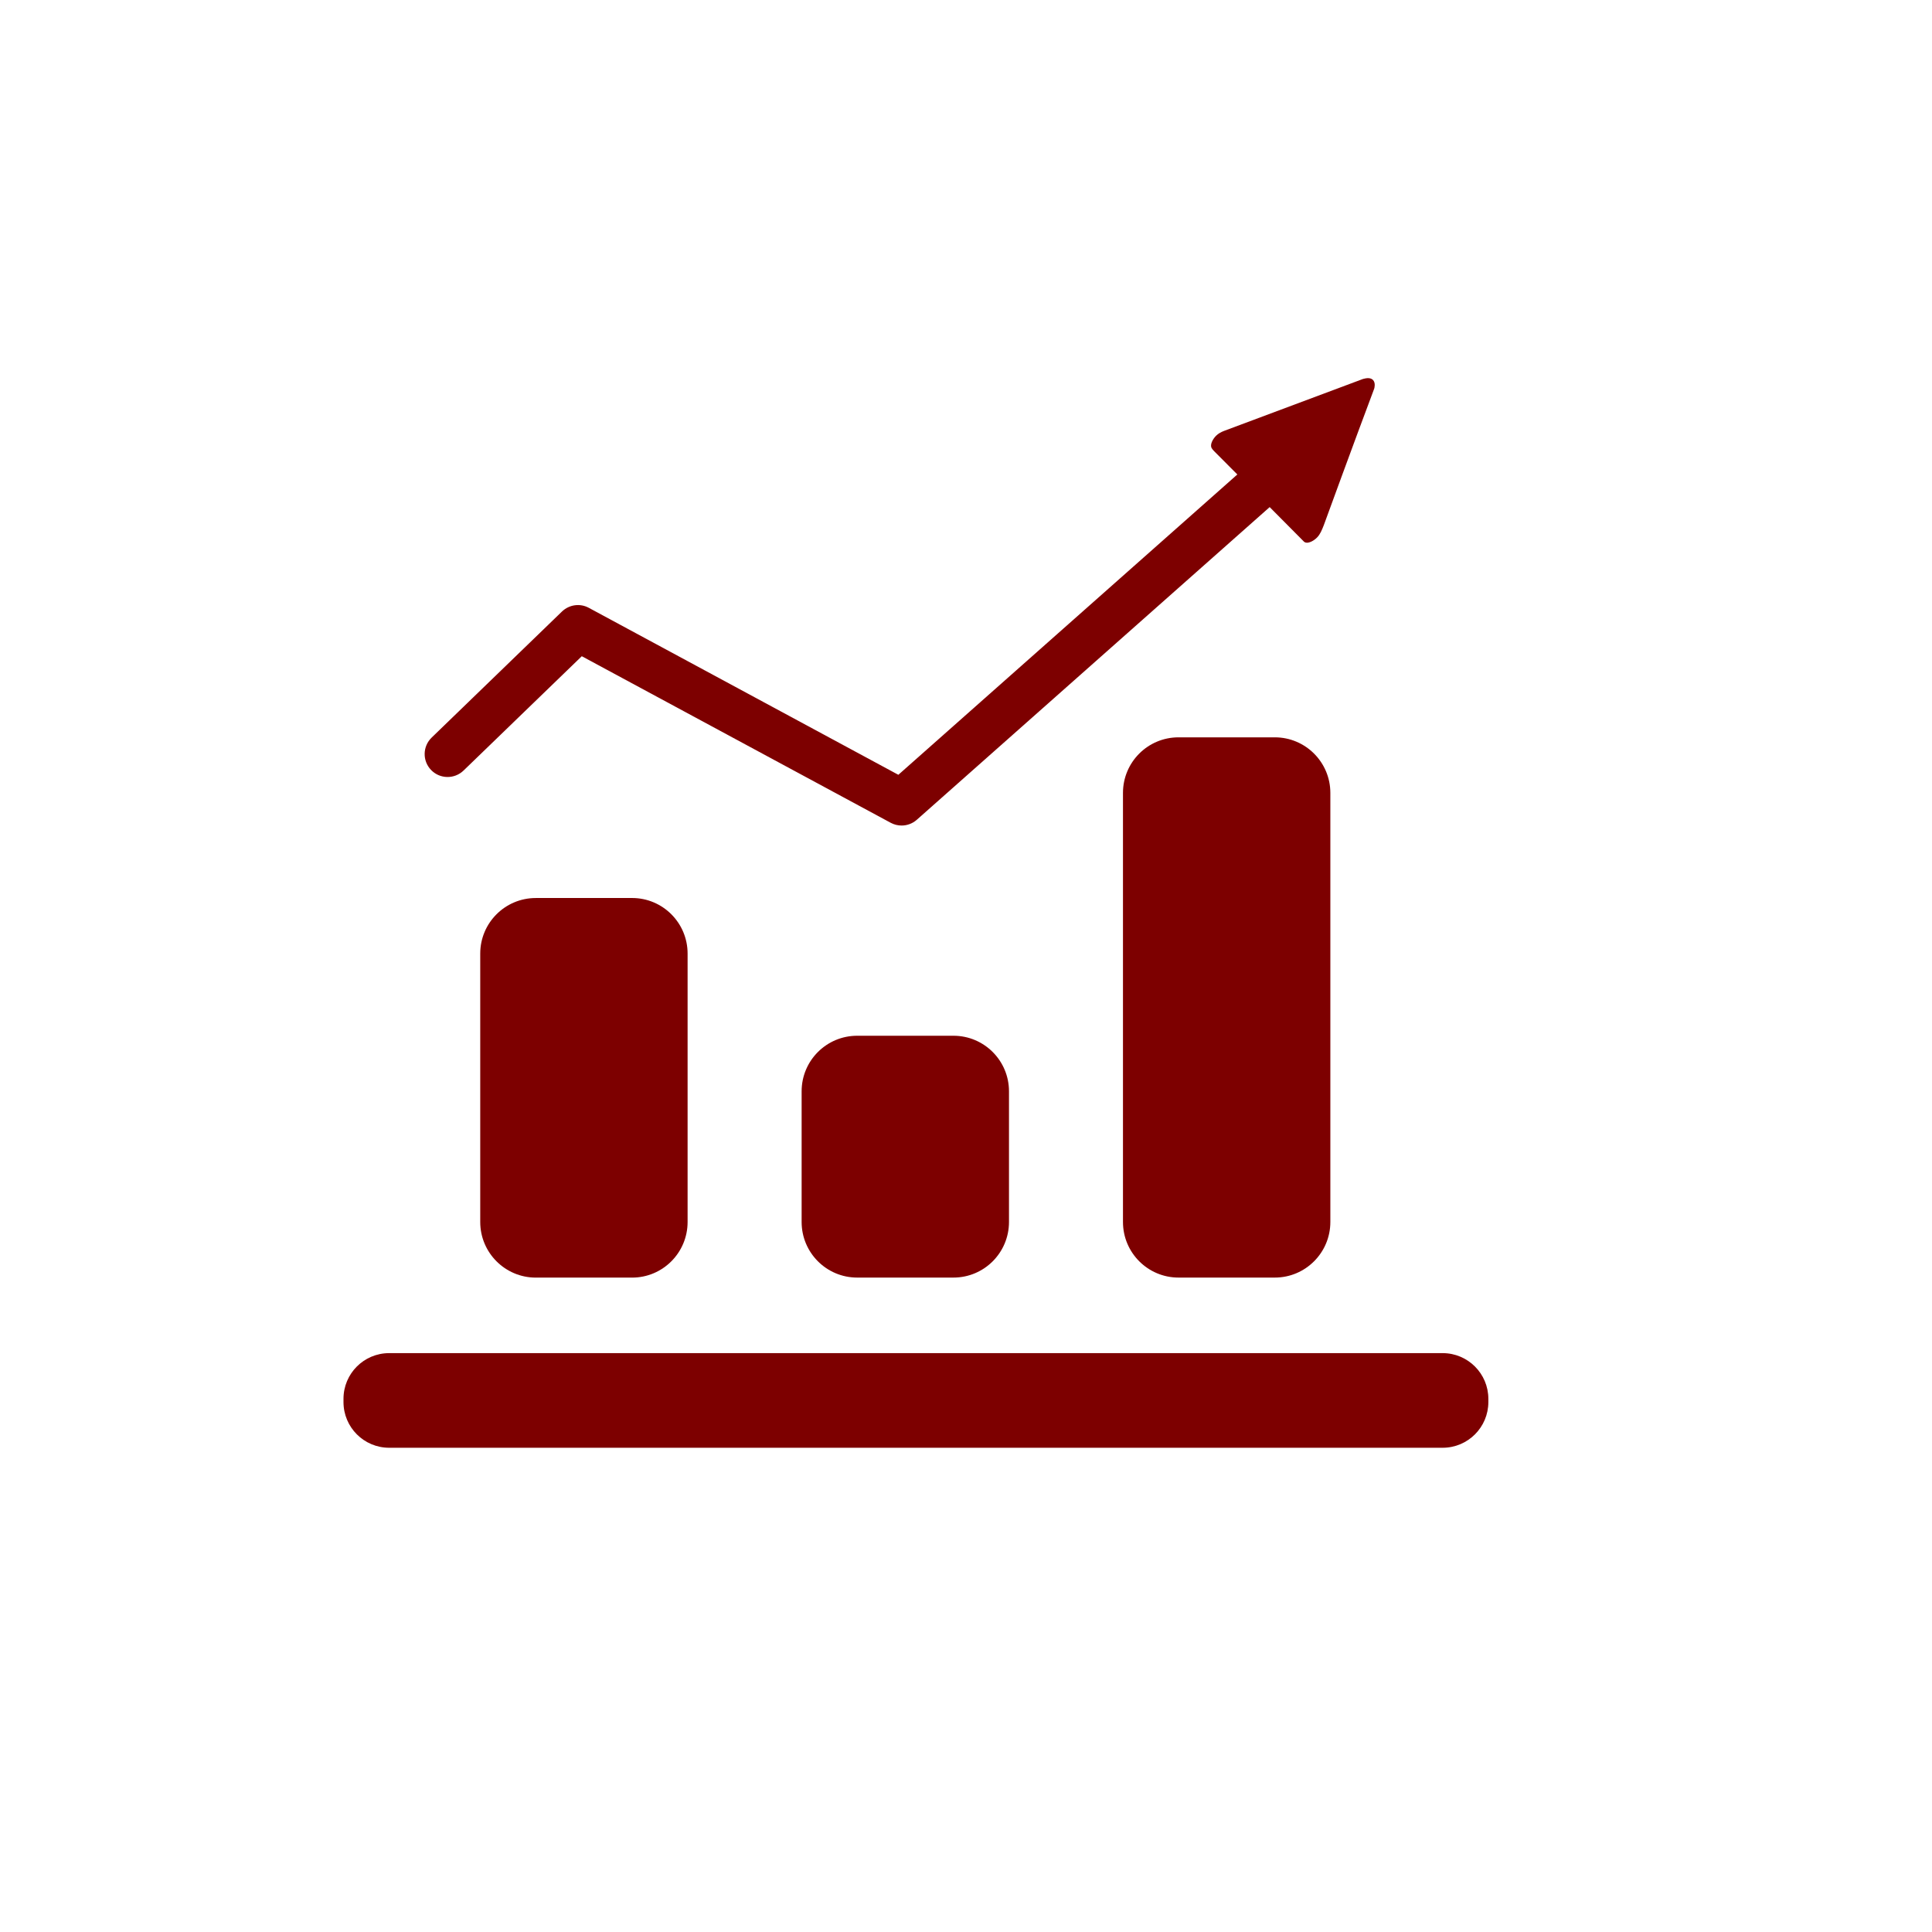
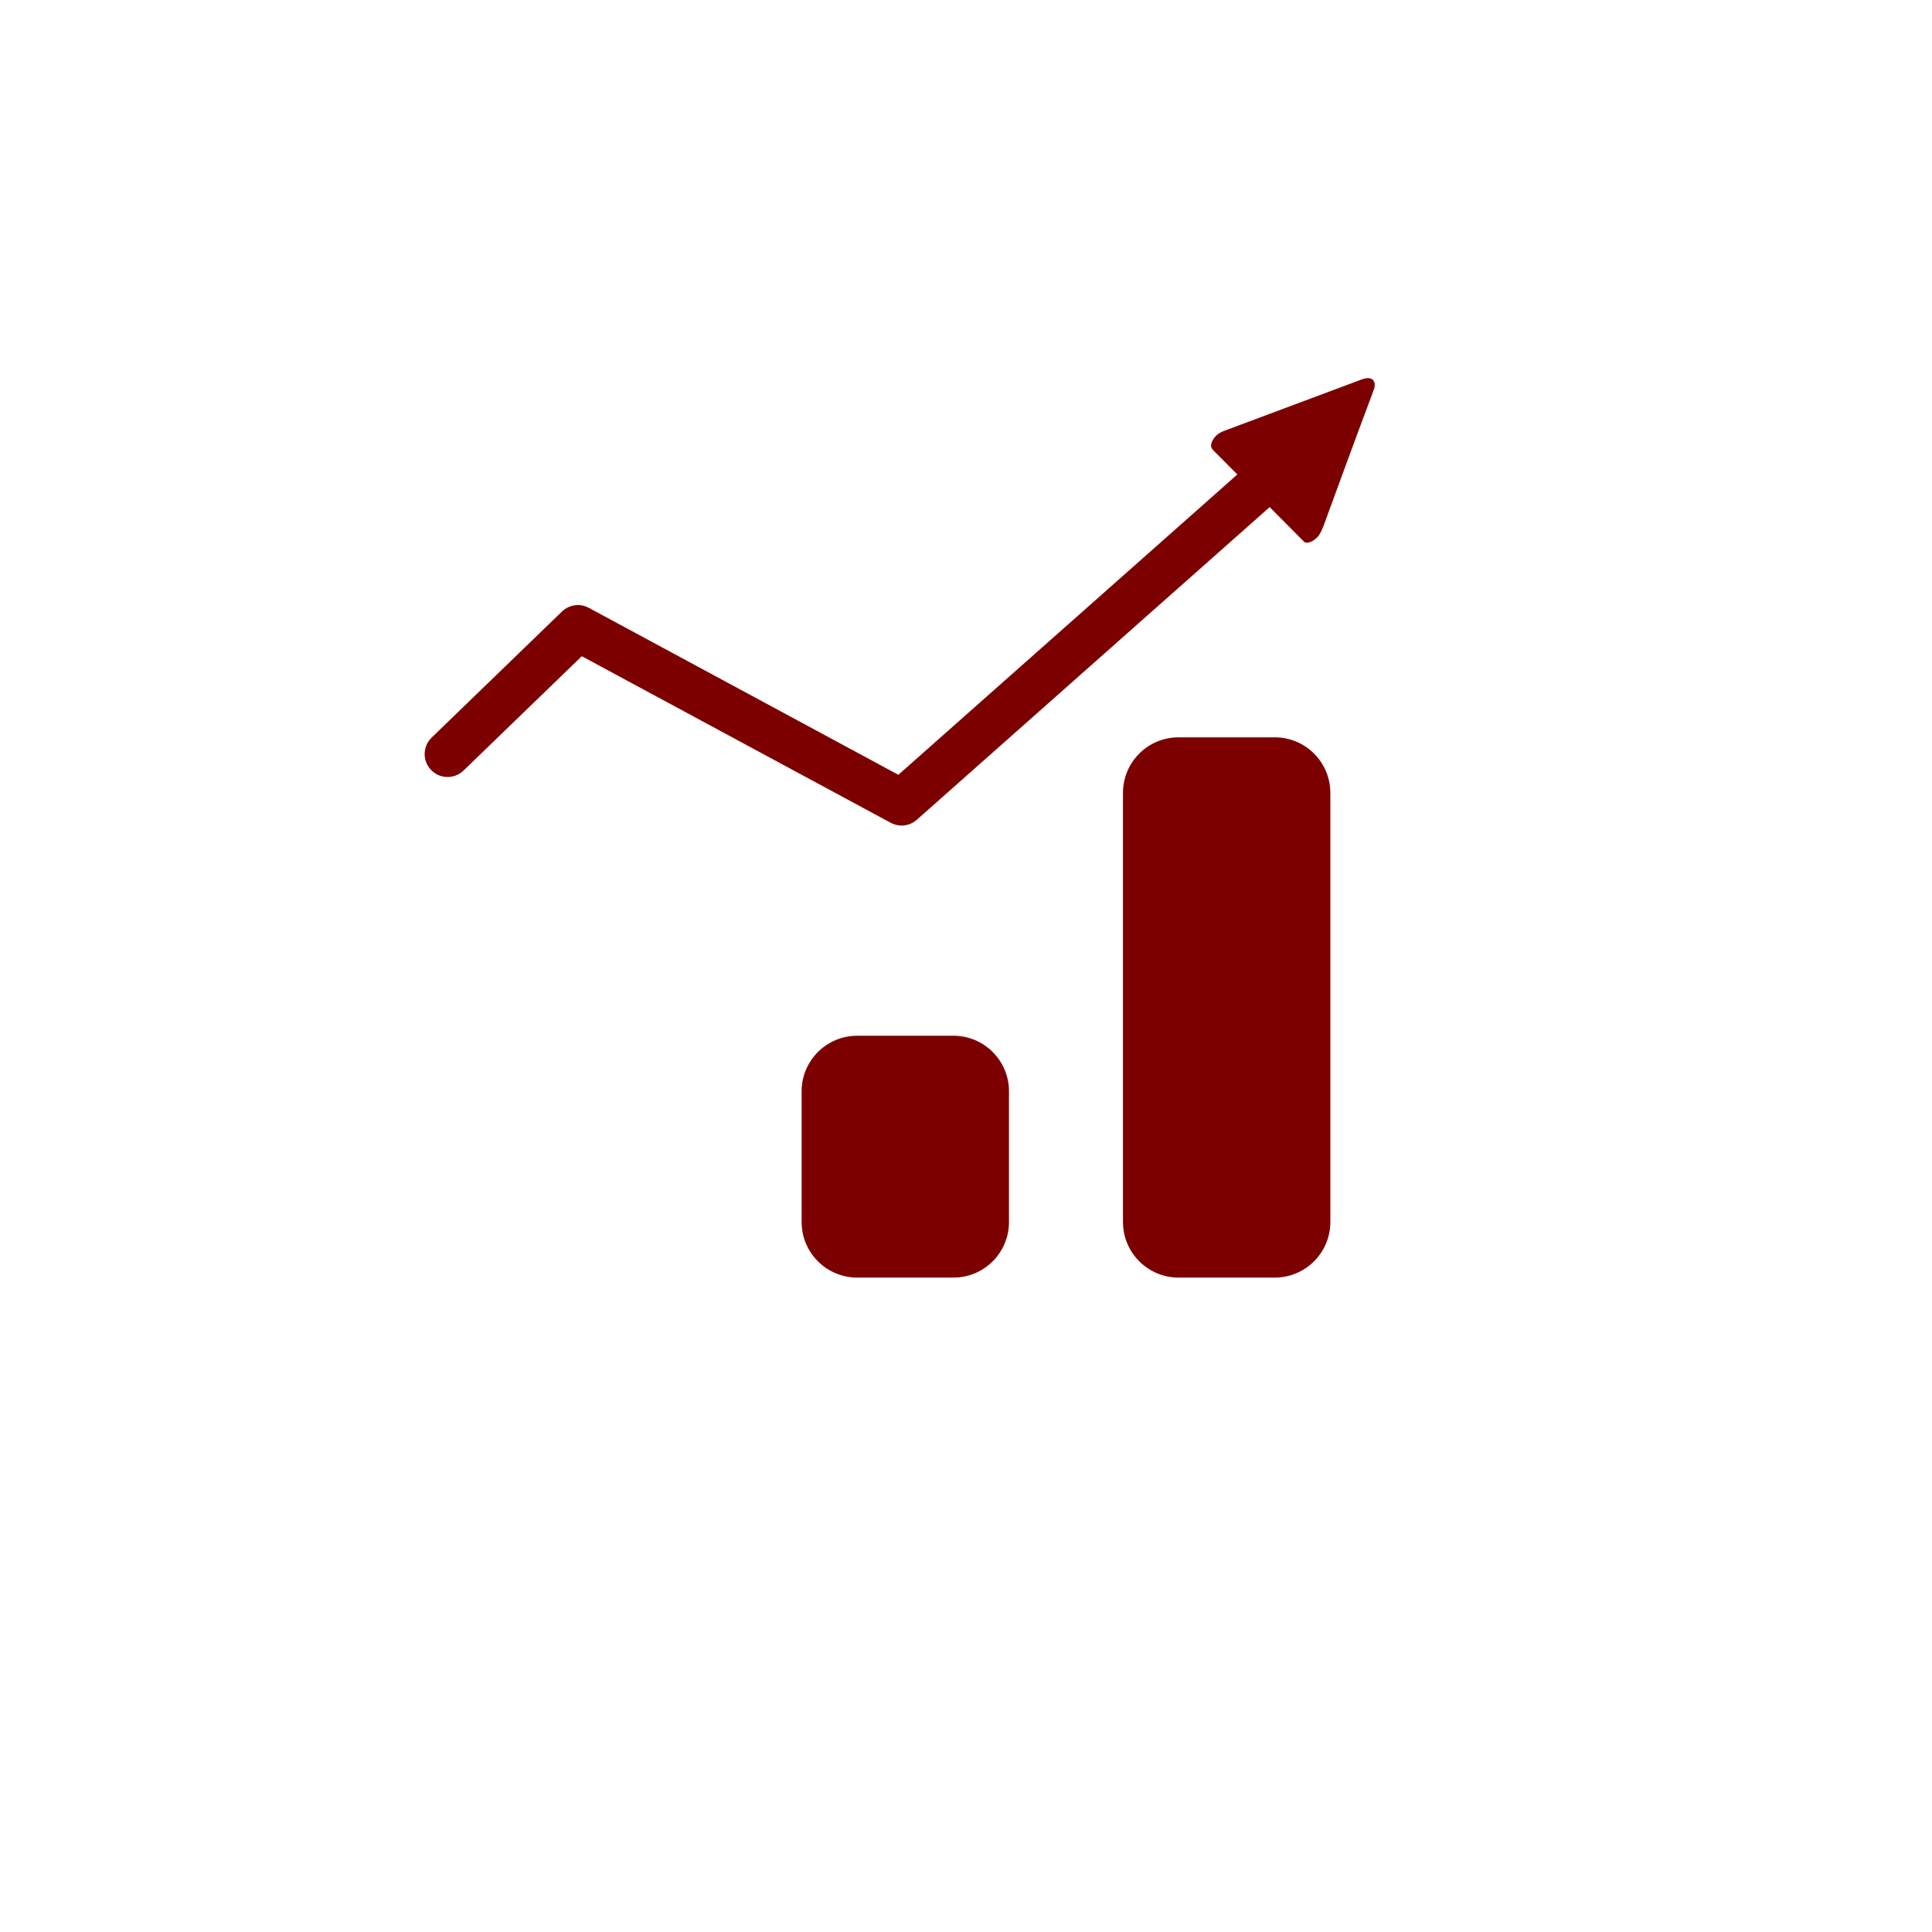
<svg xmlns="http://www.w3.org/2000/svg" version="1.1" id="圖層_1" x="0px" y="0px" width="128px" height="128px" viewBox="0 0 128 128" enable-background="new 0 0 128 128" xml:space="preserve">
  <g>
-     <circle fill="none" cx="64" cy="64" r="64" />
    <g>
      <circle fill="none" cx="60.682" cy="64" r="60.681" />
      <g>
-         <path fill="#7D0000" d="M35.498,59.496c-2.032,0-3.681,1.647-3.681,3.68v17.786c0,2.031,1.648,3.683,3.681,3.683h6.379     c2.031,0,3.678-1.65,3.678-3.683V63.175c0-2.032-1.646-3.68-3.678-3.68L35.498,59.496L35.498,59.496z" />
        <path fill="#7D0000" d="M56.791,68.621c-2.034,0-3.681,1.648-3.681,3.68v8.66c0,2.031,1.646,3.682,3.681,3.682h6.377     c2.034,0,3.68-1.649,3.68-3.682v-8.66c0-2.031-1.646-3.68-3.68-3.68H56.791z" />
        <path fill="#7D0000" d="M84.459,48.85h-6.377c-2.035,0-3.682,1.647-3.682,3.681v28.43c0,2.031,1.646,3.682,3.682,3.682h6.377     c2.031,0,3.68-1.649,3.68-3.682v-28.43C88.139,50.498,86.49,48.85,84.459,48.85z" />
-         <path fill="#7D0000" d="M95.578,89.648H25.785c-1.674,0-3.028,1.354-3.028,3.028v0.214c0,1.672,1.354,3.028,3.028,3.028h69.793     c1.672,0,3.029-1.356,3.029-3.028v-0.214C98.607,91.004,97.25,89.648,95.578,89.648z" />
-         <path fill="#7D0000" d="M30.712,51.05l7.833-7.574l20.467,11.036c0.225,0.122,0.475,0.182,0.722,0.182     c0.362,0,0.723-0.13,1.008-0.383l23.377-20.714l2.273,2.289c0.051,0.048,0.129,0.072,0.215,0.07     c0.154-0.006,0.414-0.105,0.654-0.348c0.209-0.215,0.311-0.48,0.442-0.807c0,0,2.043-5.602,3.34-9.047     c0.021-0.061,0.101-0.385-0.073-0.572c-0.084-0.094-0.263-0.184-0.611-0.088c-0.019,0.002-0.041,0.01-0.06,0.014l-9.196,3.438     c-0.199,0.078-0.379,0.17-0.531,0.321c-0.221,0.217-0.424,0.591-0.299,0.815c0.053,0.102,0.186,0.229,0.186,0.229l1.518,1.524     L59.518,51.332L39.012,40.271c-0.584-0.317-1.301-0.216-1.781,0.245L28.6,48.865c-0.605,0.584-0.623,1.546-0.038,2.15     C29.144,51.619,30.107,51.634,30.712,51.05z" />
+         <path fill="#7D0000" d="M30.712,51.05l7.833-7.574l20.467,11.036c0.225,0.122,0.475,0.182,0.722,0.182     c0.362,0,0.723-0.13,1.008-0.383l23.377-20.714l2.273,2.289c0.051,0.048,0.129,0.072,0.215,0.07     c0.154-0.006,0.414-0.105,0.654-0.348c0.209-0.215,0.311-0.48,0.442-0.807c0,0,2.043-5.602,3.34-9.047     c0.021-0.061,0.101-0.385-0.073-0.572c-0.084-0.094-0.263-0.184-0.611-0.088c-0.019,0.002-0.041,0.01-0.06,0.014l-9.196,3.438     c-0.199,0.078-0.379,0.17-0.531,0.321c-0.221,0.217-0.424,0.591-0.299,0.815c0.053,0.102,0.186,0.229,0.186,0.229l1.518,1.524     L59.518,51.332L39.012,40.271c-0.584-0.317-1.301-0.216-1.781,0.245L28.6,48.865c-0.605,0.584-0.623,1.546-0.038,2.15     C29.144,51.619,30.107,51.634,30.712,51.05" />
      </g>
    </g>
    <circle fill="none" cx="120.415" cy="64" r="7.585" />
  </g>
</svg>